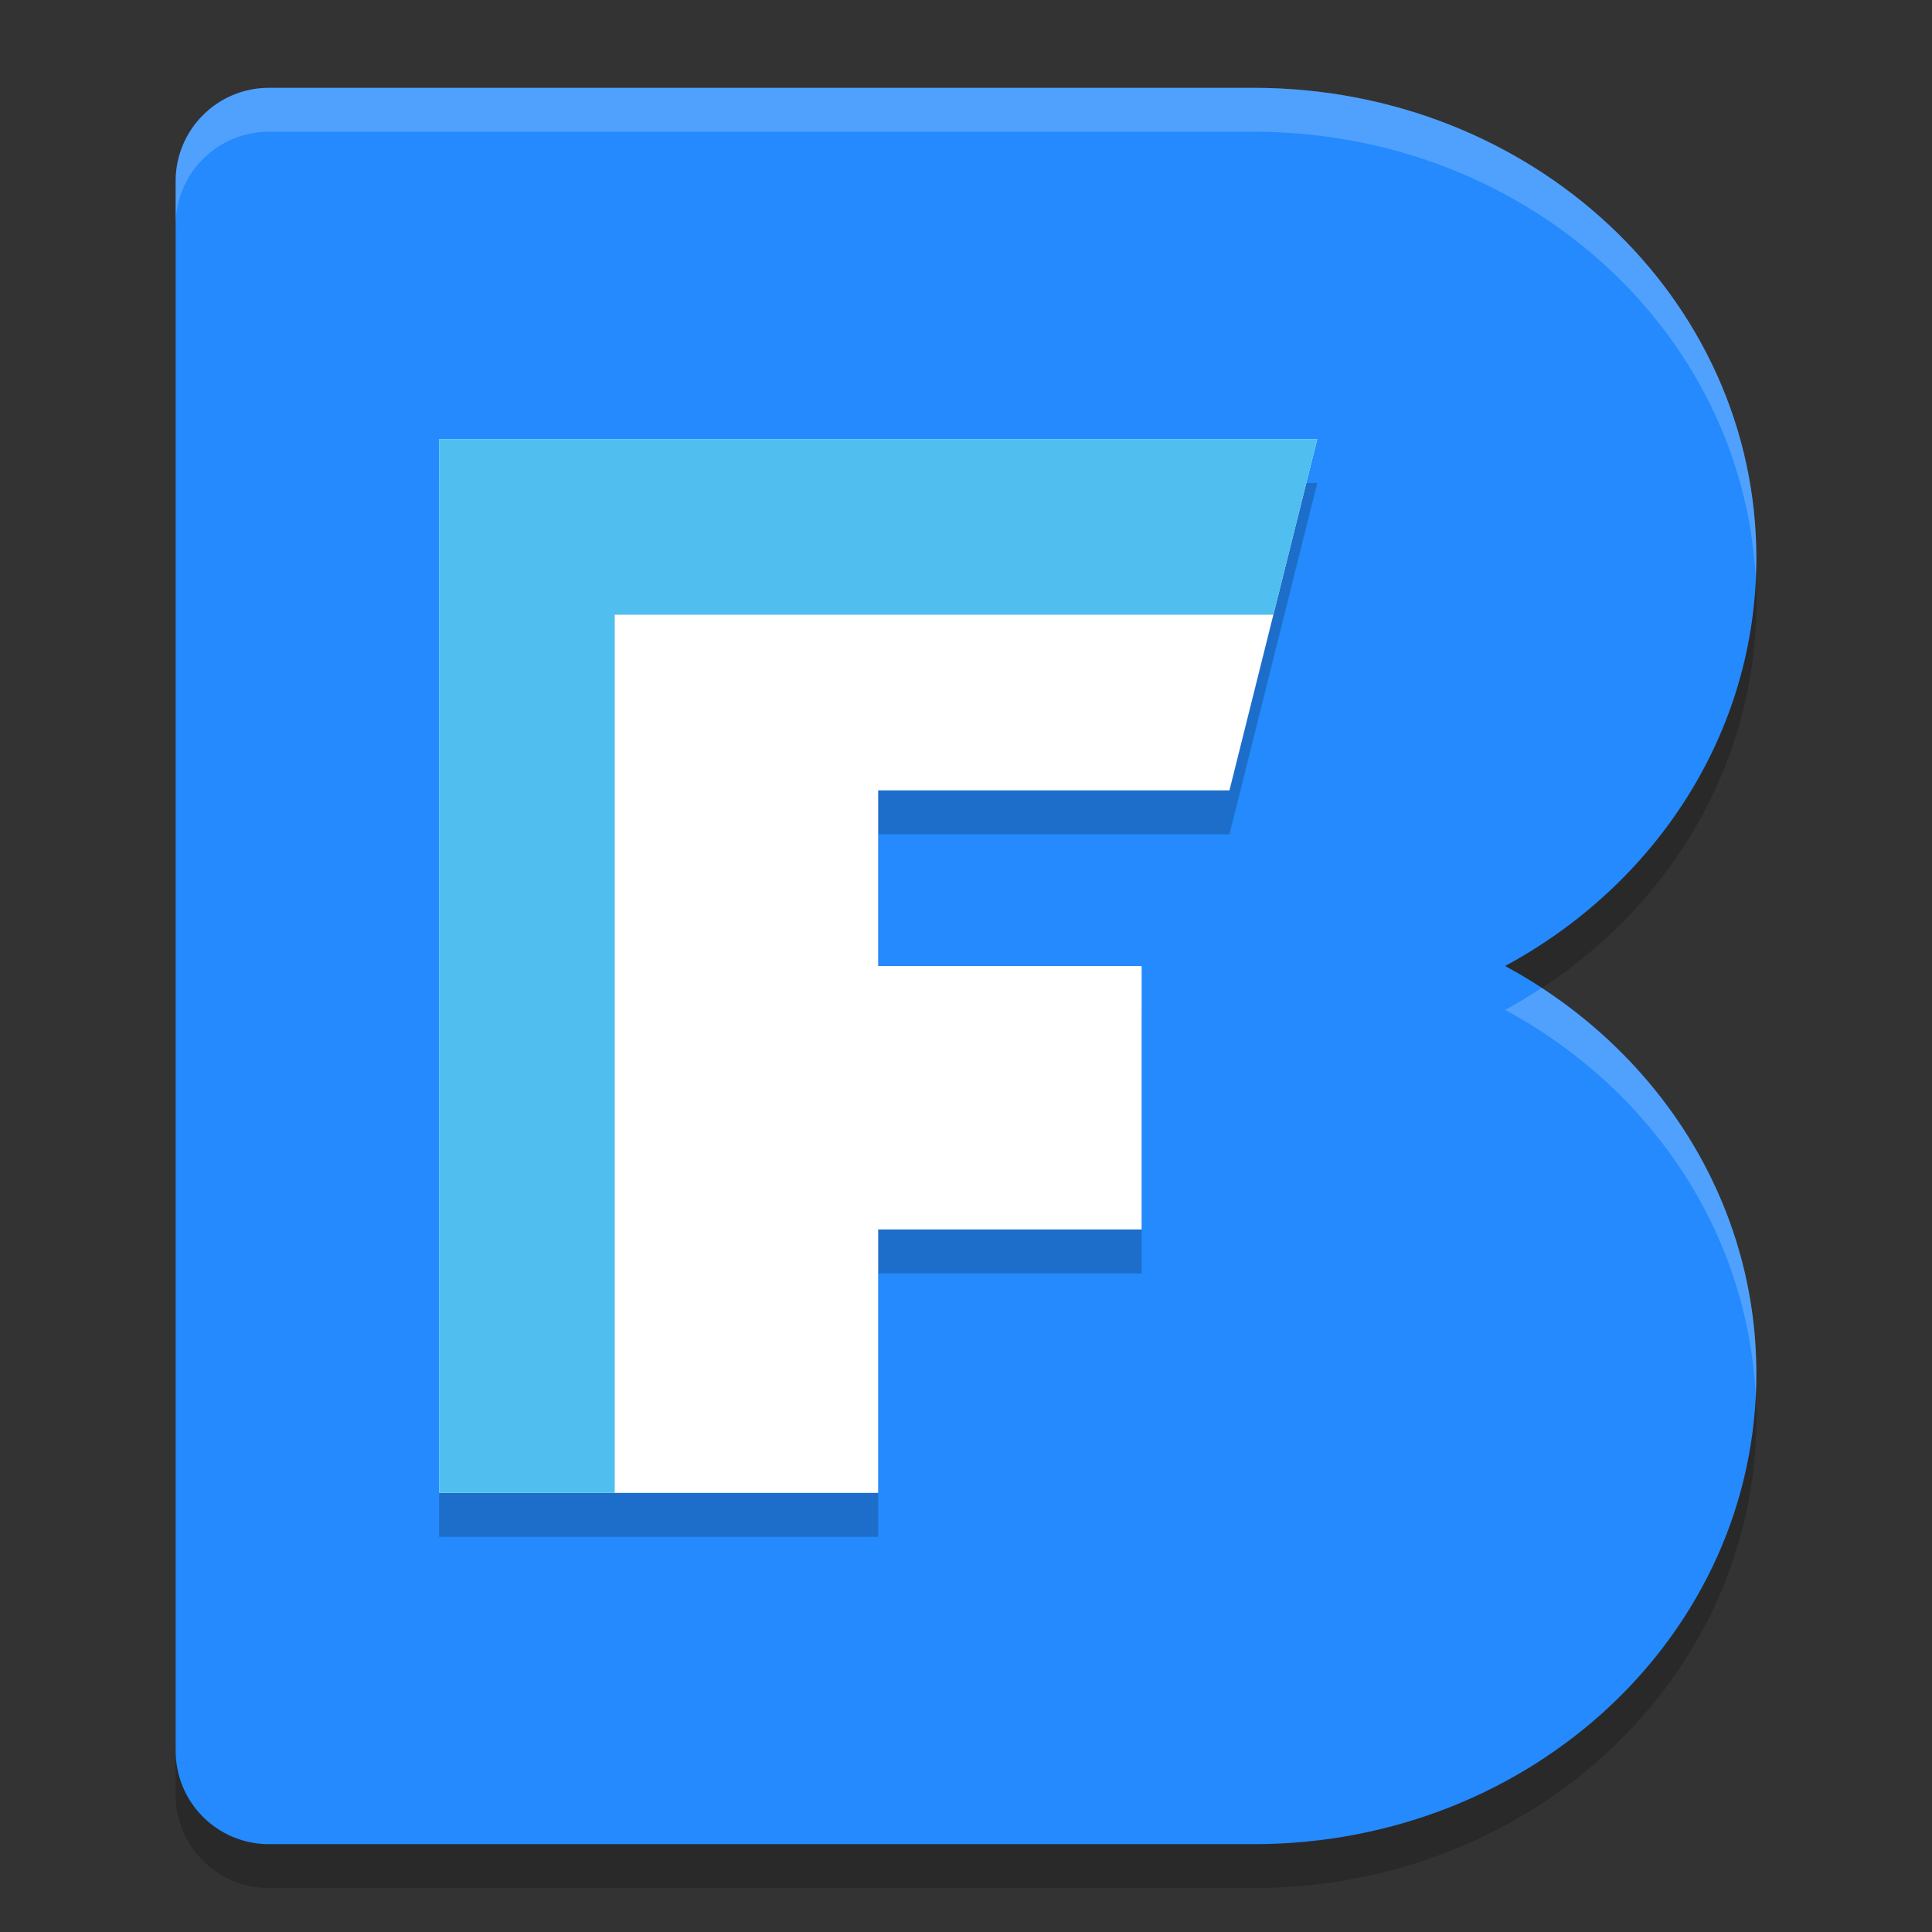
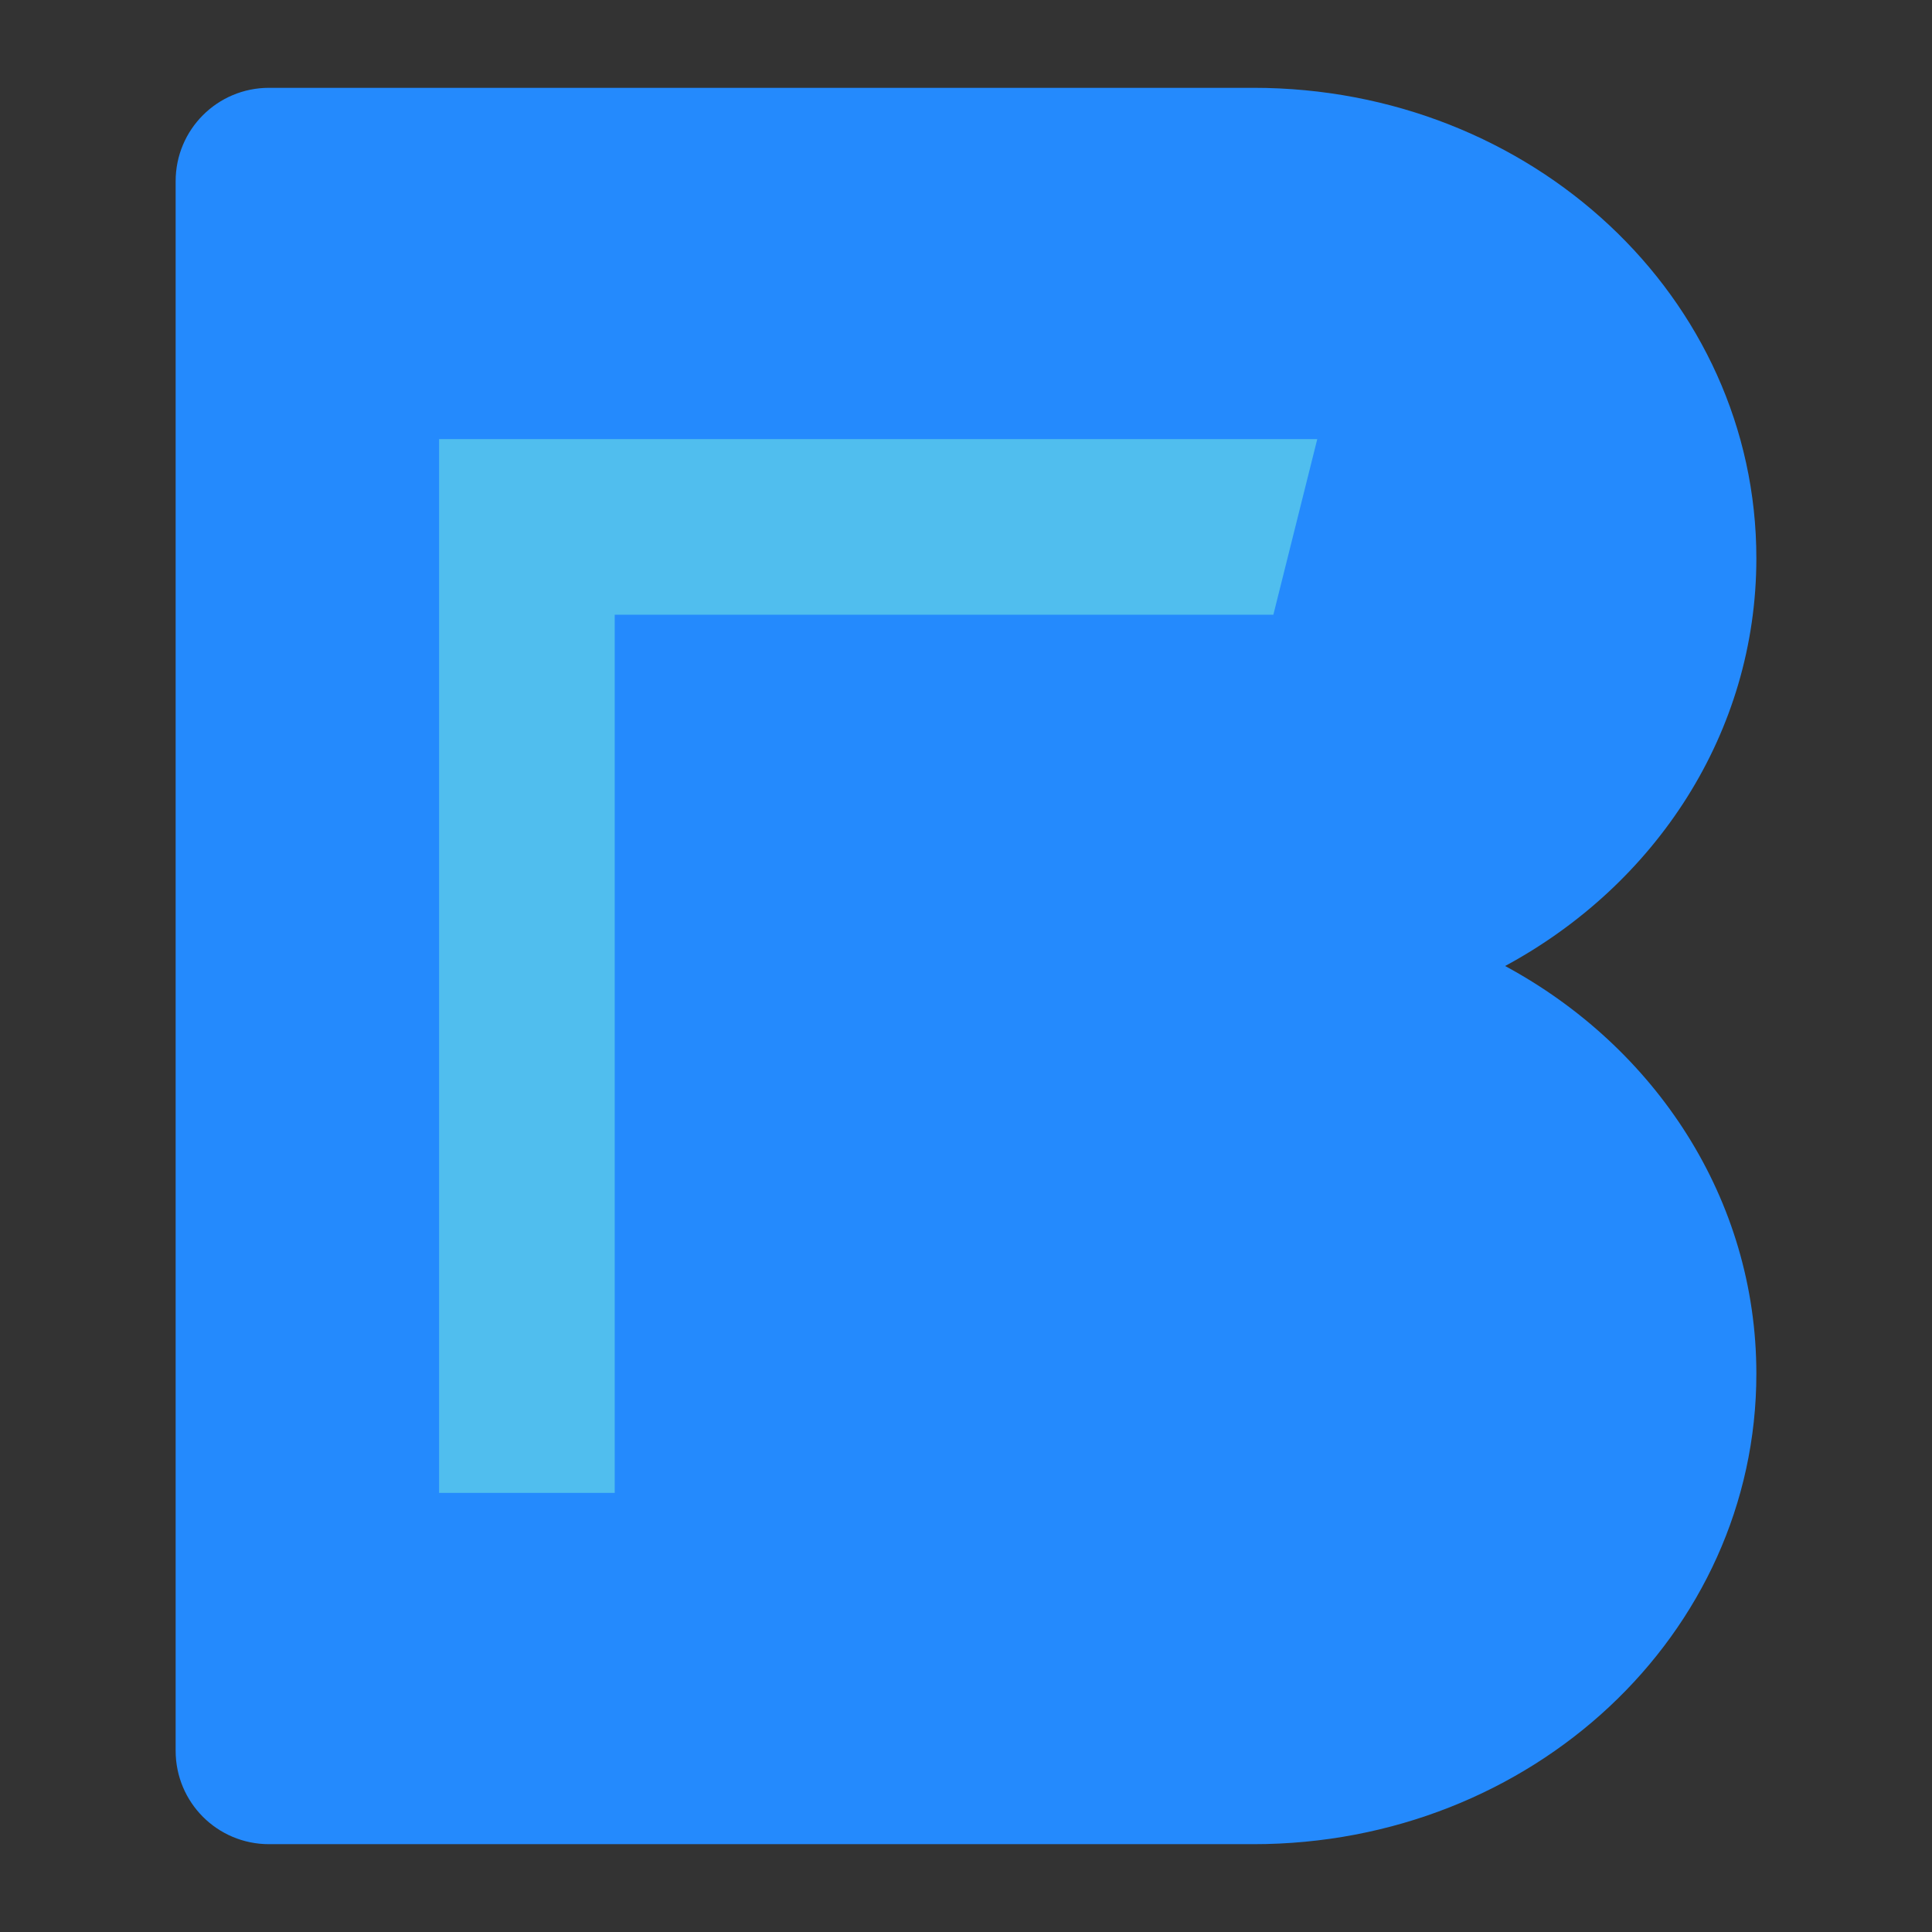
<svg xmlns="http://www.w3.org/2000/svg" width="22" height="22" version="1.1">
  <rect width="100%" height="100%" fill="#333333" stroke="none" />
-   <path style="opacity:0.2" d="M 3.064,1.5 C 2.475,1.5 2,1.975 2,2.564 v 4.293 9.285 4.293 C 2,21.025 2.475,21.5 3.064,21.5 h 4.662 3.846 2.701 C 17.446,21.5 20,19.11 20,16.143 20,14.153 18.851,12.424 17.139,11.5 18.851,10.576 20,8.847 20,6.857 20,3.89 17.446,1.5 14.273,1.5 H 11.572 7.727 Z" />
  <path style="fill:#248afd" d="M 3.064,1 C 2.475,1 2,1.475 2,2.064 v 4.293 9.285 4.293 C 2,20.525 2.475,21 3.064,21 h 4.662 3.846 2.701 C 17.446,21 20,18.61 20,15.643 20,13.653 18.851,11.924 17.139,11 18.851,10.076 20,8.347 20,6.357 20,3.39 17.446,1 14.273,1 H 11.572 7.727 Z" />
-   <path style="opacity:0.2;fill:#ffffff" d="M 3.064,1 C 2.475,1 2,1.475 2,2.064 v 0.5 C 2,1.975 2.475,1.5 3.064,1.5 h 4.662 3.846 2.701 c 3.072,0 5.564,2.24 5.719,5.076 C 19.995,6.503 20,6.431 20,6.357 20,3.39 17.446,1 14.273,1 H 11.572 7.727 Z M 17.555,11.25 c -0.135,0.088 -0.273,0.173 -0.416,0.25 1.648,0.889 2.771,2.525 2.854,4.42 C 19.997,15.828 20,15.735 20,15.643 20,13.819 19.034,12.217 17.555,11.25 Z" />
-   <path style="opacity:0.2" d="m 5,5.5 v 2 2 2 3 3 h 5 v -3 h 3 v -3 h -3 v -2 h 4 l 1,-4 z" />
-   <path style="fill:#ffffff" d="m 5,5 v 2 2 2 3 3 h 5 v -3 h 3 V 11 H 10 V 9 h 4 l 1,-4 z" />
  <path style="fill:#50beee" d="m 5,5 v 2 2 2 3 3 H 7 V 7 h 7.5 L 15,5 H 7 Z" />
</svg>